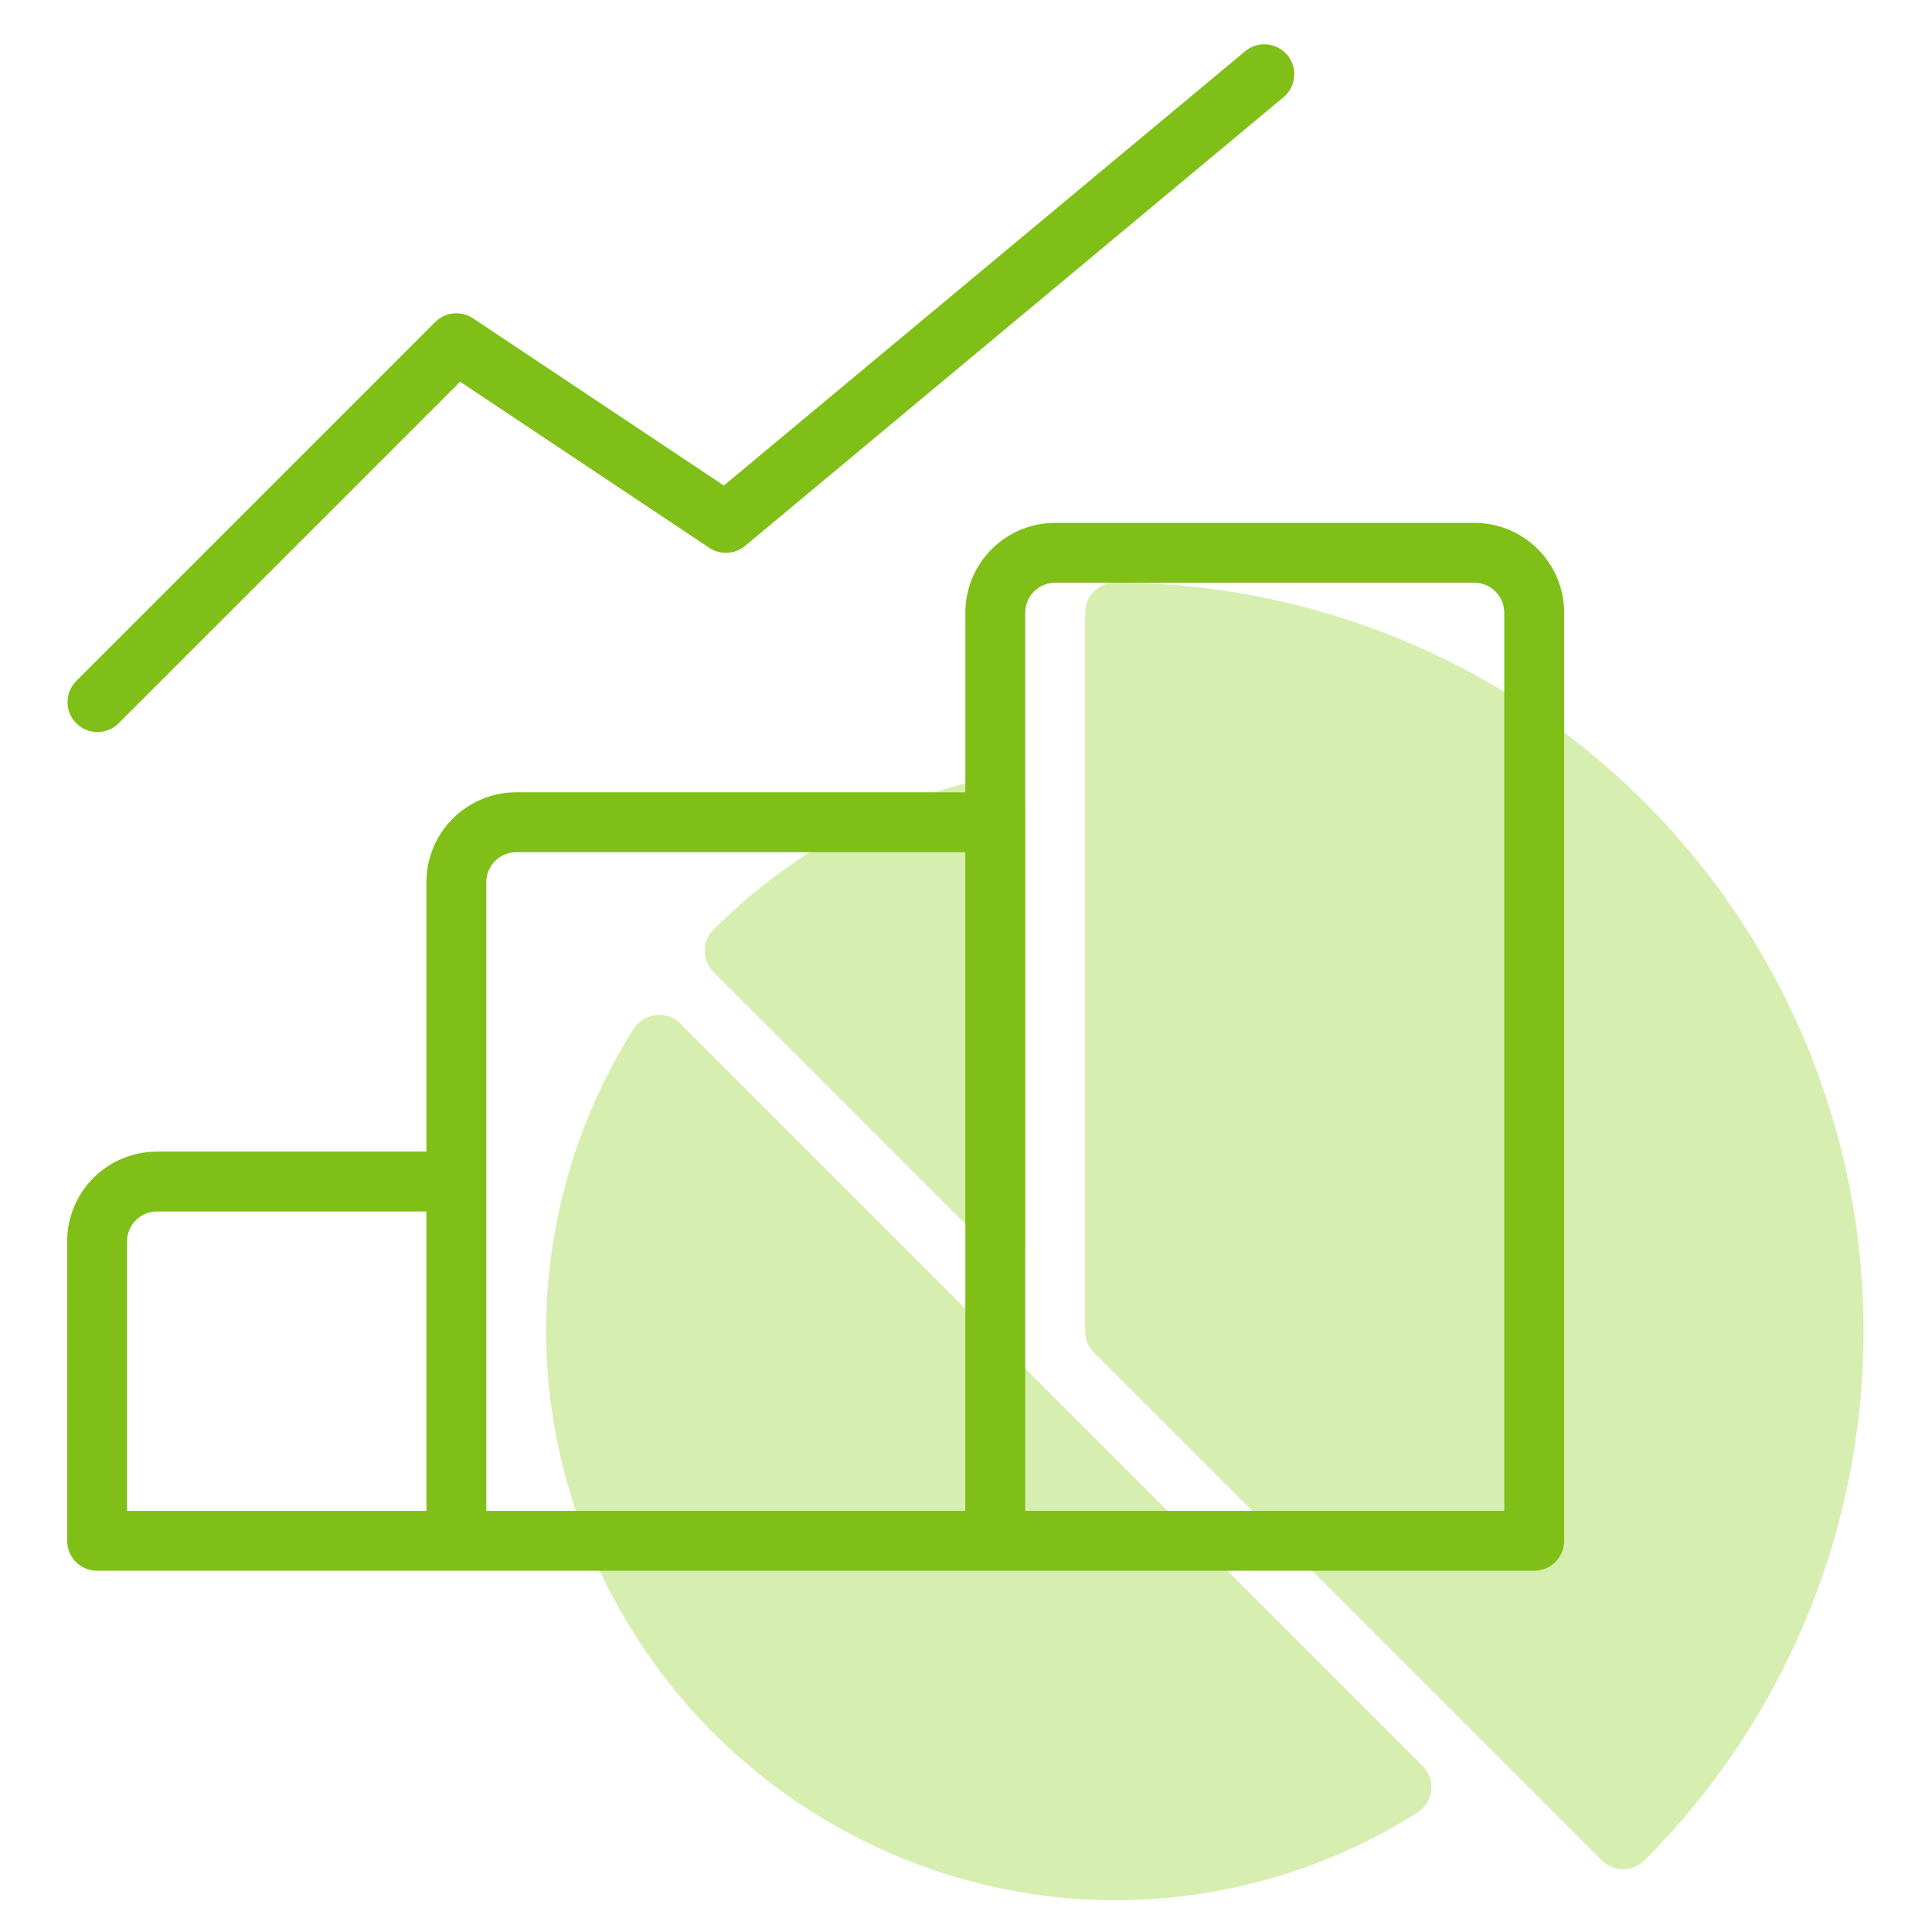
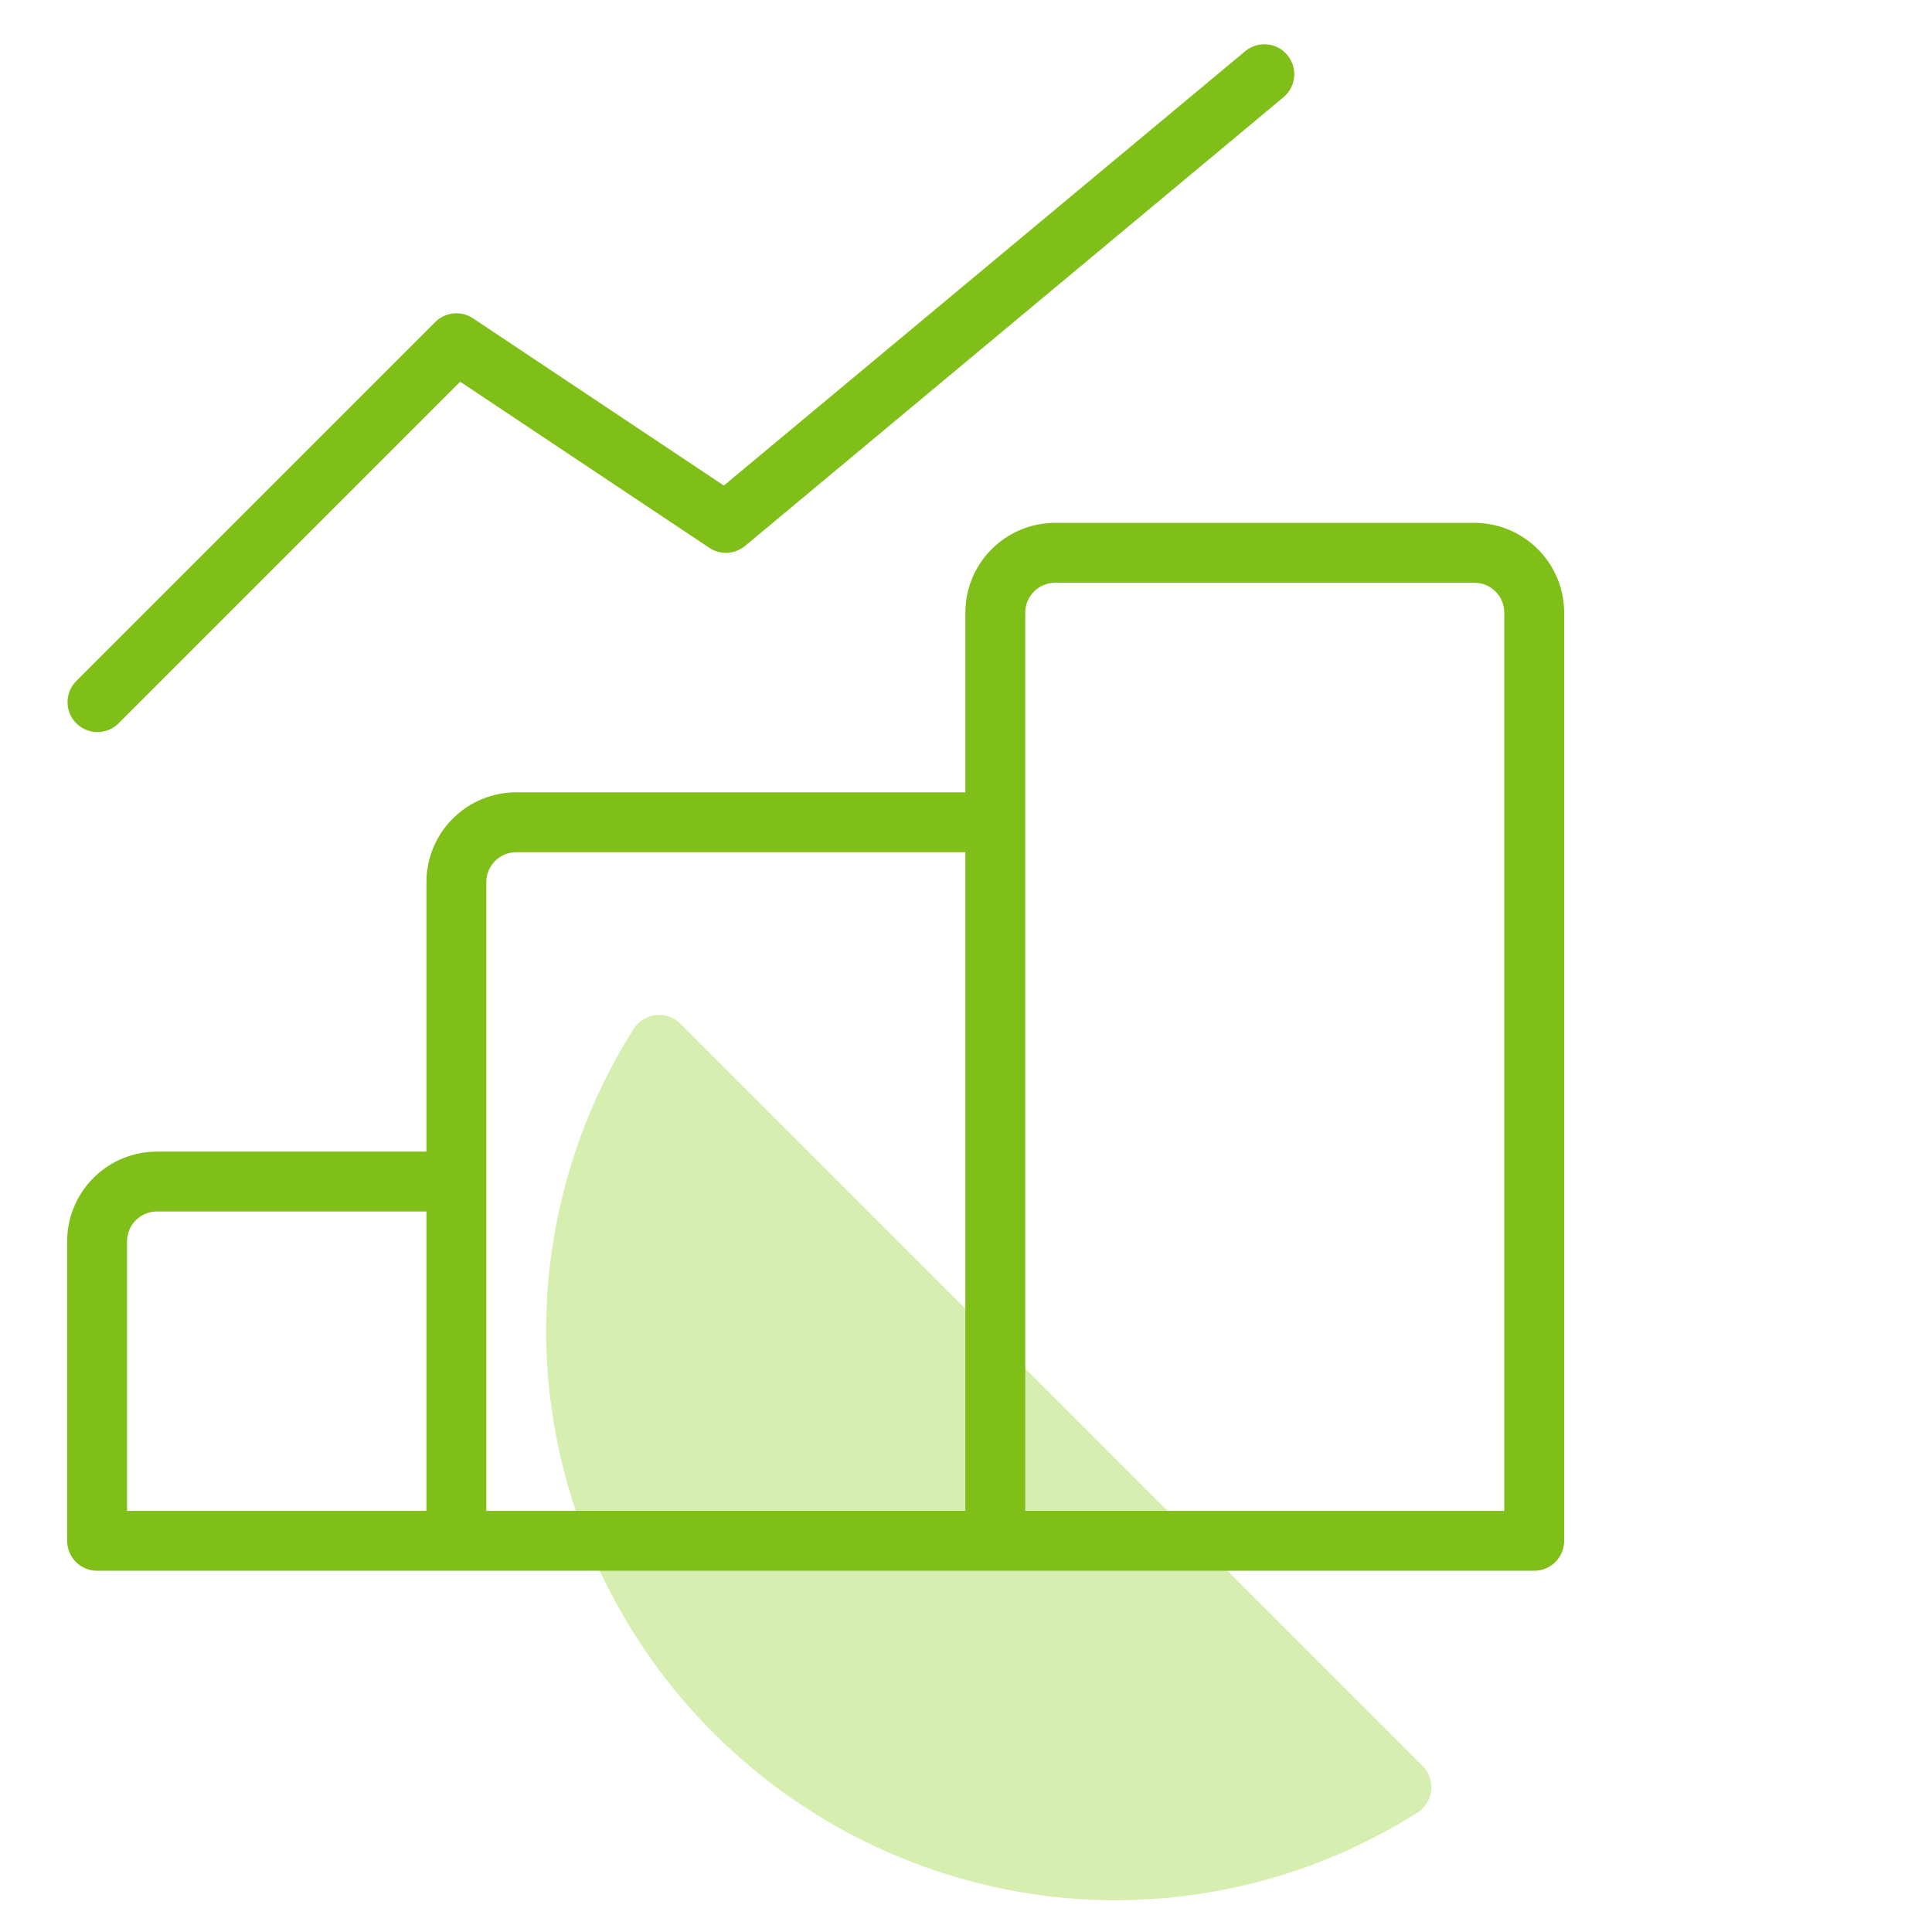
<svg xmlns="http://www.w3.org/2000/svg" id="static-icon" width="122" height="122" viewBox="0 0 122 122" fill="none">
-   <path class="static-path" d="M101.161 117.486C101.516 117.84 101.997 118.039 102.498 118.039C102.999 118.039 103.48 117.84 103.835 117.486C110.445 110.876 114.947 102.454 116.771 93.285C118.595 84.116 117.659 74.612 114.081 65.975C110.504 57.339 104.445 49.957 96.672 44.763C88.899 39.57 79.76 36.798 70.412 36.798C69.911 36.798 69.43 36.997 69.075 37.352C68.721 37.706 68.522 38.187 68.522 38.688V84.064C68.522 84.565 68.721 85.046 69.075 85.4L101.161 117.486Z" fill="#D6EEAF" />
-   <path class="static-path" d="M63.125 79.454C63.257 79.587 63.426 79.677 63.609 79.713C63.792 79.75 63.983 79.732 64.156 79.66C64.328 79.589 64.476 79.468 64.58 79.312C64.684 79.157 64.74 78.974 64.74 78.787V50.934C64.738 50.647 64.671 50.364 64.544 50.106C64.417 49.848 64.234 49.622 64.008 49.445C63.781 49.268 63.518 49.144 63.237 49.083C62.956 49.022 62.665 49.025 62.386 49.093C55.808 50.612 49.791 53.954 45.024 58.735C44.68 59.091 44.49 59.569 44.496 60.065C44.503 60.561 44.705 61.034 45.058 61.382L63.125 79.454Z" fill="#D6EEAF" />
  <path class="static-path" d="M66.677 119.796C74.662 120.639 82.698 118.764 89.485 114.474C89.729 114.323 89.935 114.12 90.089 113.878C90.243 113.636 90.341 113.363 90.374 113.079C90.408 112.794 90.377 112.506 90.284 112.235C90.191 111.964 90.038 111.717 89.837 111.514L42.965 64.639C42.762 64.438 42.516 64.285 42.246 64.191C41.976 64.098 41.689 64.066 41.405 64.099C41.121 64.132 40.849 64.228 40.607 64.38C40.365 64.533 40.161 64.737 40.009 64.98C35.922 71.443 34.02 79.048 34.583 86.674C35.231 95.071 38.793 102.978 44.654 109.026C50.514 115.075 58.304 118.884 66.677 119.796Z" fill="#D6EEAF" />
  <path class="static-body-path" d="M93.1 33.017H66.631C65.127 33.017 63.684 33.614 62.62 34.678C61.557 35.742 60.959 37.184 60.959 38.688V50.032H32.6C31.095 50.032 29.653 50.63 28.589 51.694C27.525 52.757 26.928 54.2 26.928 55.704V72.72H9.912C8.408 72.72 6.965 73.317 5.901 74.381C4.838 75.445 4.24 76.887 4.24 78.392V97.298C4.24 97.799 4.439 98.28 4.794 98.635C5.149 98.989 5.629 99.189 6.131 99.189H96.881C97.382 99.189 97.863 98.989 98.218 98.635C98.572 98.28 98.772 97.799 98.772 97.298V38.688C98.772 37.184 98.174 35.742 97.11 34.678C96.046 33.614 94.604 33.017 93.1 33.017ZM8.021 78.392C8.021 77.89 8.221 77.409 8.575 77.055C8.93 76.7 9.411 76.501 9.912 76.501H26.928V95.407H8.021V78.392ZM30.709 95.407V55.704C30.709 55.203 30.908 54.722 31.263 54.367C31.617 54.013 32.098 53.813 32.6 53.813H60.959V95.407H30.709ZM94.99 95.407H64.74V38.688C64.74 38.187 64.939 37.706 65.294 37.352C65.648 36.997 66.129 36.798 66.631 36.798H93.1C93.601 36.798 94.082 36.997 94.436 37.352C94.791 37.706 94.99 38.187 94.99 38.688V95.407Z" fill="#7FBF17" />
  <path class="static-body-path" d="M7.468 45.697L29.059 24.106L44.785 34.59C45.125 34.818 45.53 34.93 45.94 34.908C46.349 34.886 46.74 34.732 47.054 34.469L81.085 6.109C81.456 5.784 81.686 5.327 81.725 4.835C81.764 4.343 81.608 3.855 81.293 3.476C80.977 3.097 80.525 2.856 80.034 2.806C79.543 2.755 79.052 2.898 78.665 3.205L45.709 30.661L29.868 20.1C29.504 19.857 29.068 19.748 28.633 19.791C28.198 19.834 27.791 20.027 27.482 20.336L4.794 43.024C4.45 43.38 4.259 43.858 4.264 44.354C4.268 44.849 4.467 45.324 4.817 45.674C5.168 46.025 5.642 46.223 6.138 46.228C6.634 46.232 7.111 46.041 7.468 45.697Z" fill="#7FBF17" />
</svg>